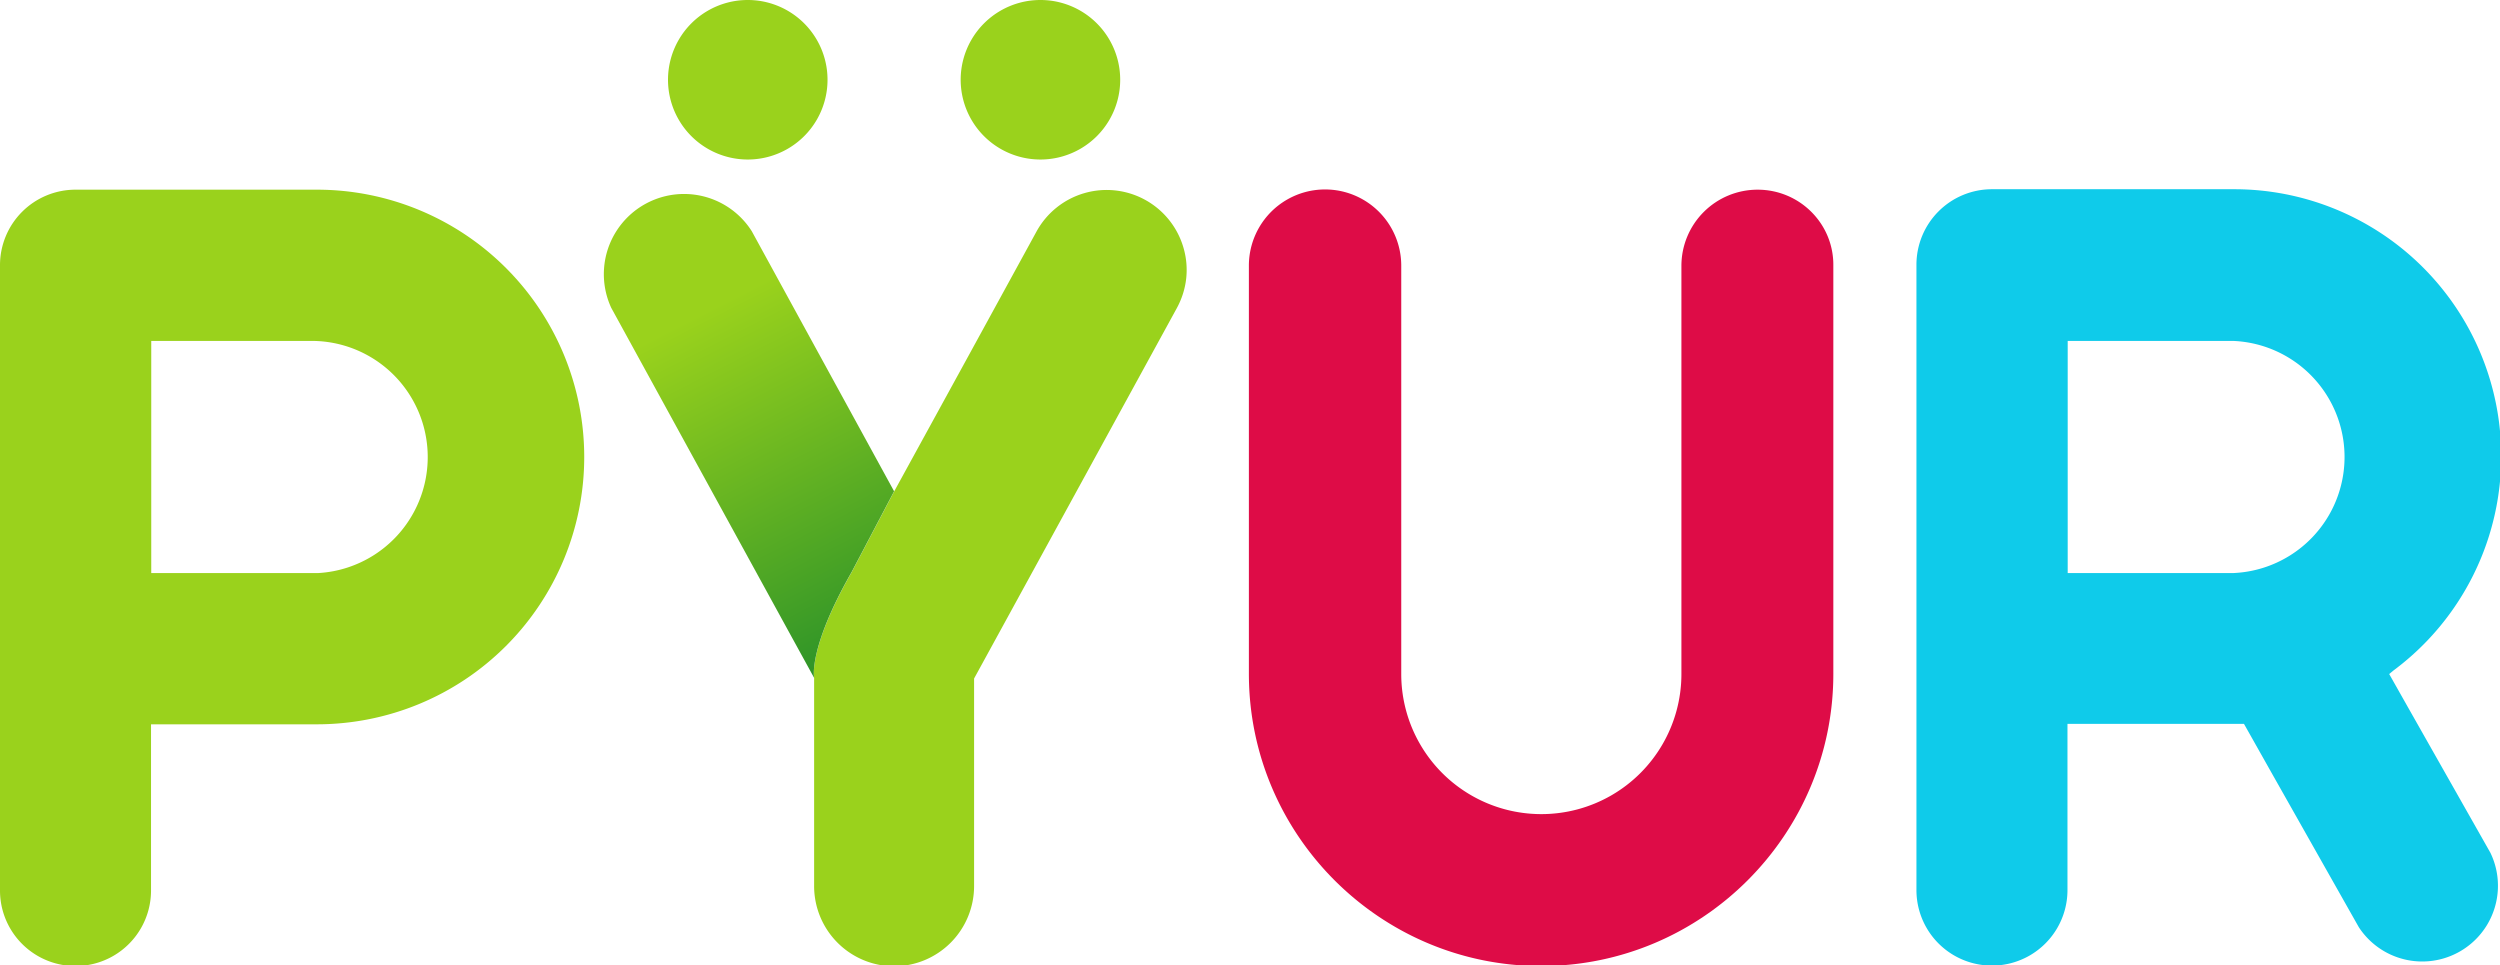
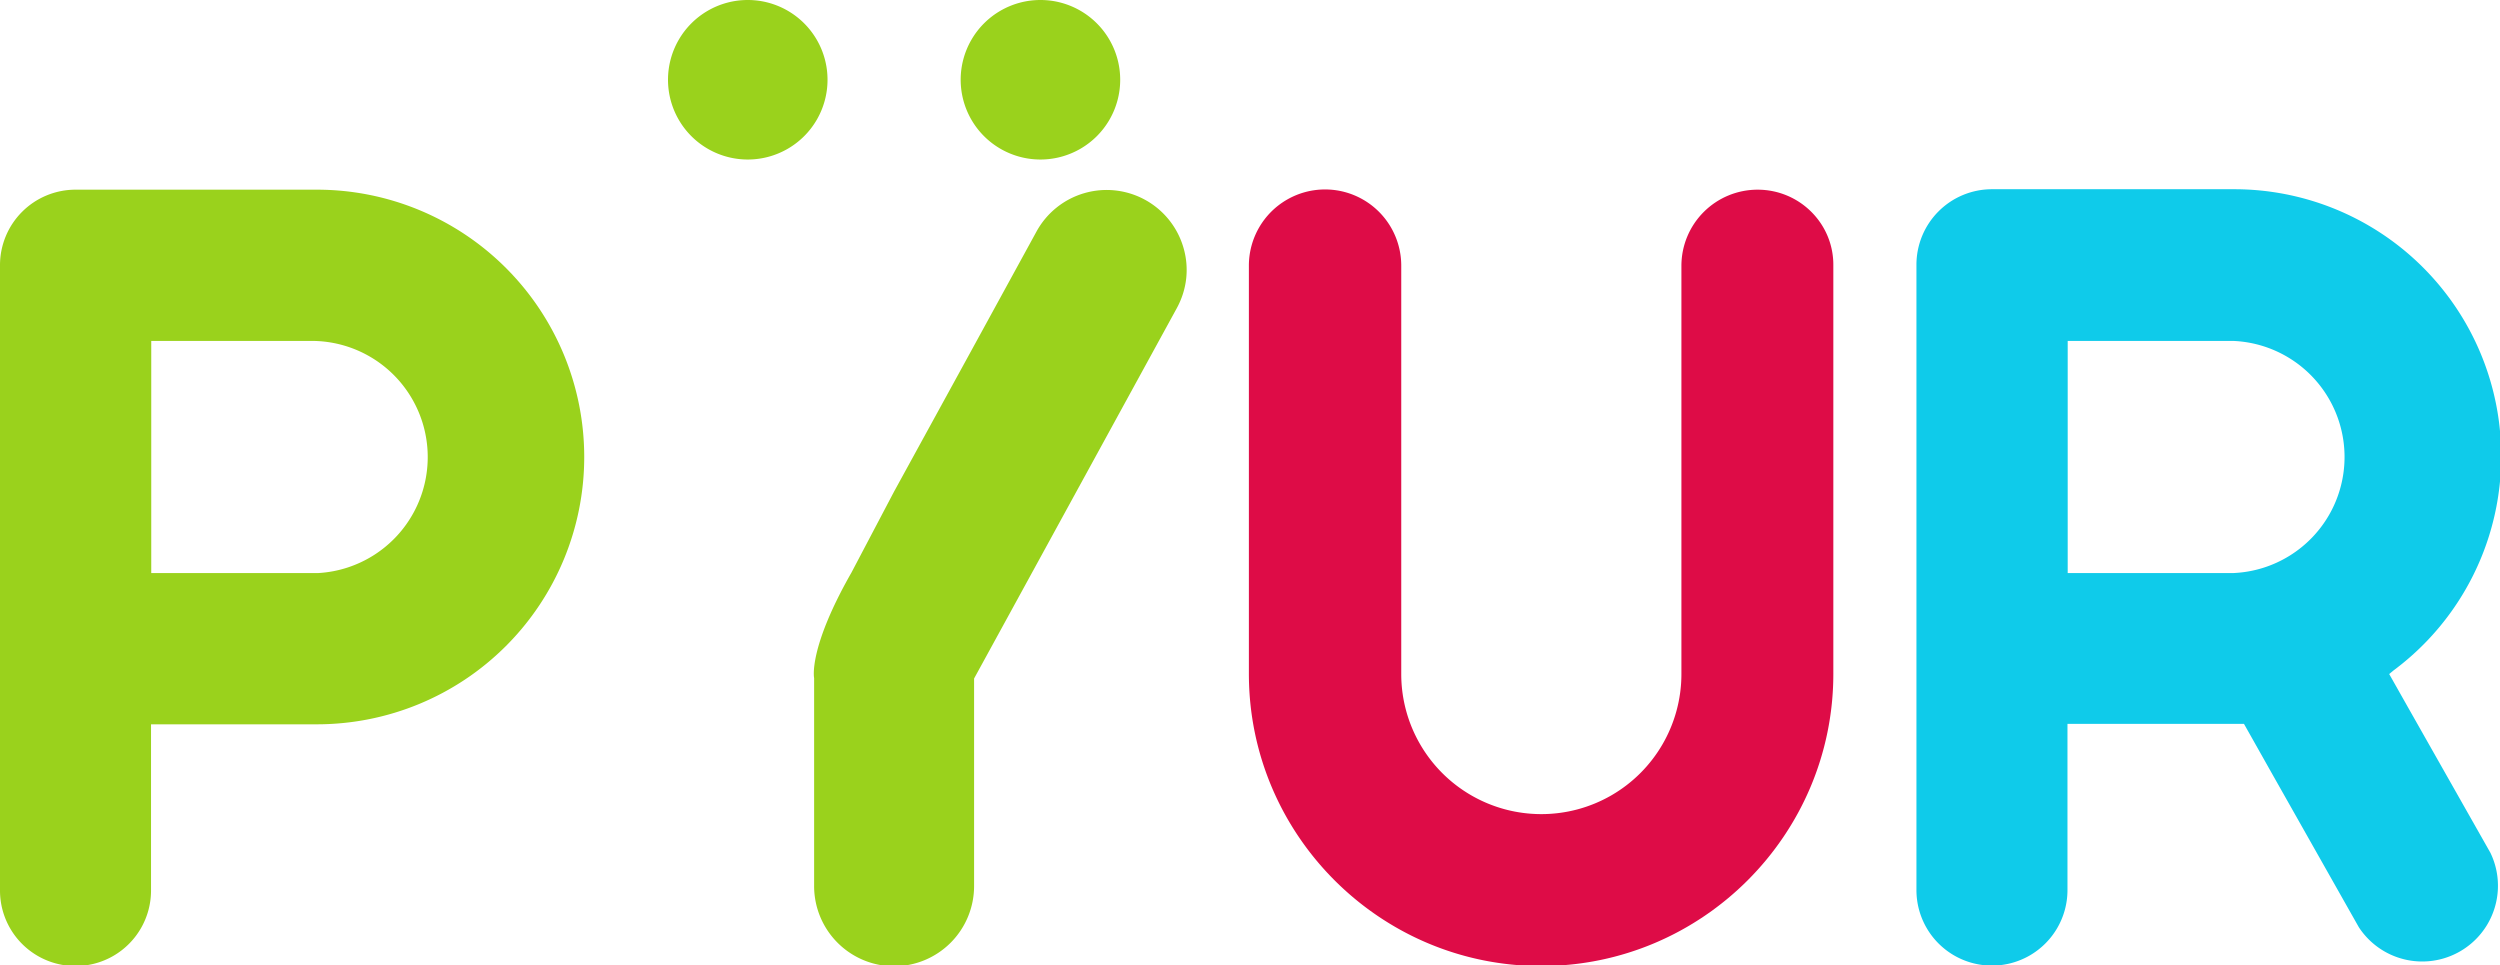
<svg xmlns="http://www.w3.org/2000/svg" id="Layer_1" viewBox="0 0 1119 432">
  <style>.st1{fill:#9ad21c}</style>
  <path d="M786.7 84.9a34.1 34.1 0 0 0-34.1 34.1v182.7a62.7 62.7 0 0 1-125.4 0V118.9a34.1 34.1 0 0 0-68.2 0v182.7c0 72.1 58.7 130.8 130.8 130.8s130.8-58.7 130.8-130.8V118.9c.2-18.8-15.1-34-33.9-34z" fill="#de0c47" />
  <path class="st1" d="M334.7 71.4a35.7 35.7 0 1 0 0-71.4 35.7 35.7 0 0 0 0 71.4zm131 0a35.7 35.7 0 1 0 0-71.4 35.7 35.7 0 0 0 0 71.4zm64 39.4a35.8 35.8 0 0 0-65.8-7.1l-30.1 55-33.6 61.3-19.1 36.3c-19.5 34.2-16.7 47.2-16.7 47.2v93.2a35.9 35.9 0 0 0 35.8 35.8 35.9 35.9 0 0 0 35.8-35.8v-93L526.7 138c4.6-8.4 5.7-18 3-27.2z" />
  <linearGradient id="SVGID_1_" gradientUnits="userSpaceOnUse" x1="292.1" y1="91" x2="414.8" y2="331.1">
    <stop offset=".2" stop-color="#9AD21C" />
    <stop offset="1" stop-color="#0F822C" />
  </linearGradient>
-   <path d="M336.5 103.5a35.9 35.9 0 0 0-62.9 34.3L353.2 283l11.2 20.4s-2.8-13 16.7-47.2l19.1-36.3-63.7-116.4z" fill="url(#SVGID_1_)" />
  <path d="m1078.1 317.1-8.7-15.4 1.8-1.5a119.5 119.5 0 0 0-71.7-215.5H891.6a33.8 33.8 0 0 0-33.8 33.8v279.9a33.8 33.8 0 0 0 67.6 0V324h79l13.3 23.6 38.1 67.4a33.9 33.9 0 0 0 58.9-33.3l-36.6-64.6zm-78.4-60.6h-74.2V152.6h74.2a52 52 0 0 1 0 103.9z" fill="#0fcbea" />
  <path class="st1" d="M141.9 84.9H33.8A33.8 33.8 0 0 0 0 118.7v279.9a33.8 33.8 0 0 0 67.6 0v-74.4h74.2a119.6 119.6 0 1 0 .1-239.3zm.6 171.6H67.7V152.6h72.8a52 52 0 0 1 2 103.9z" />
</svg>